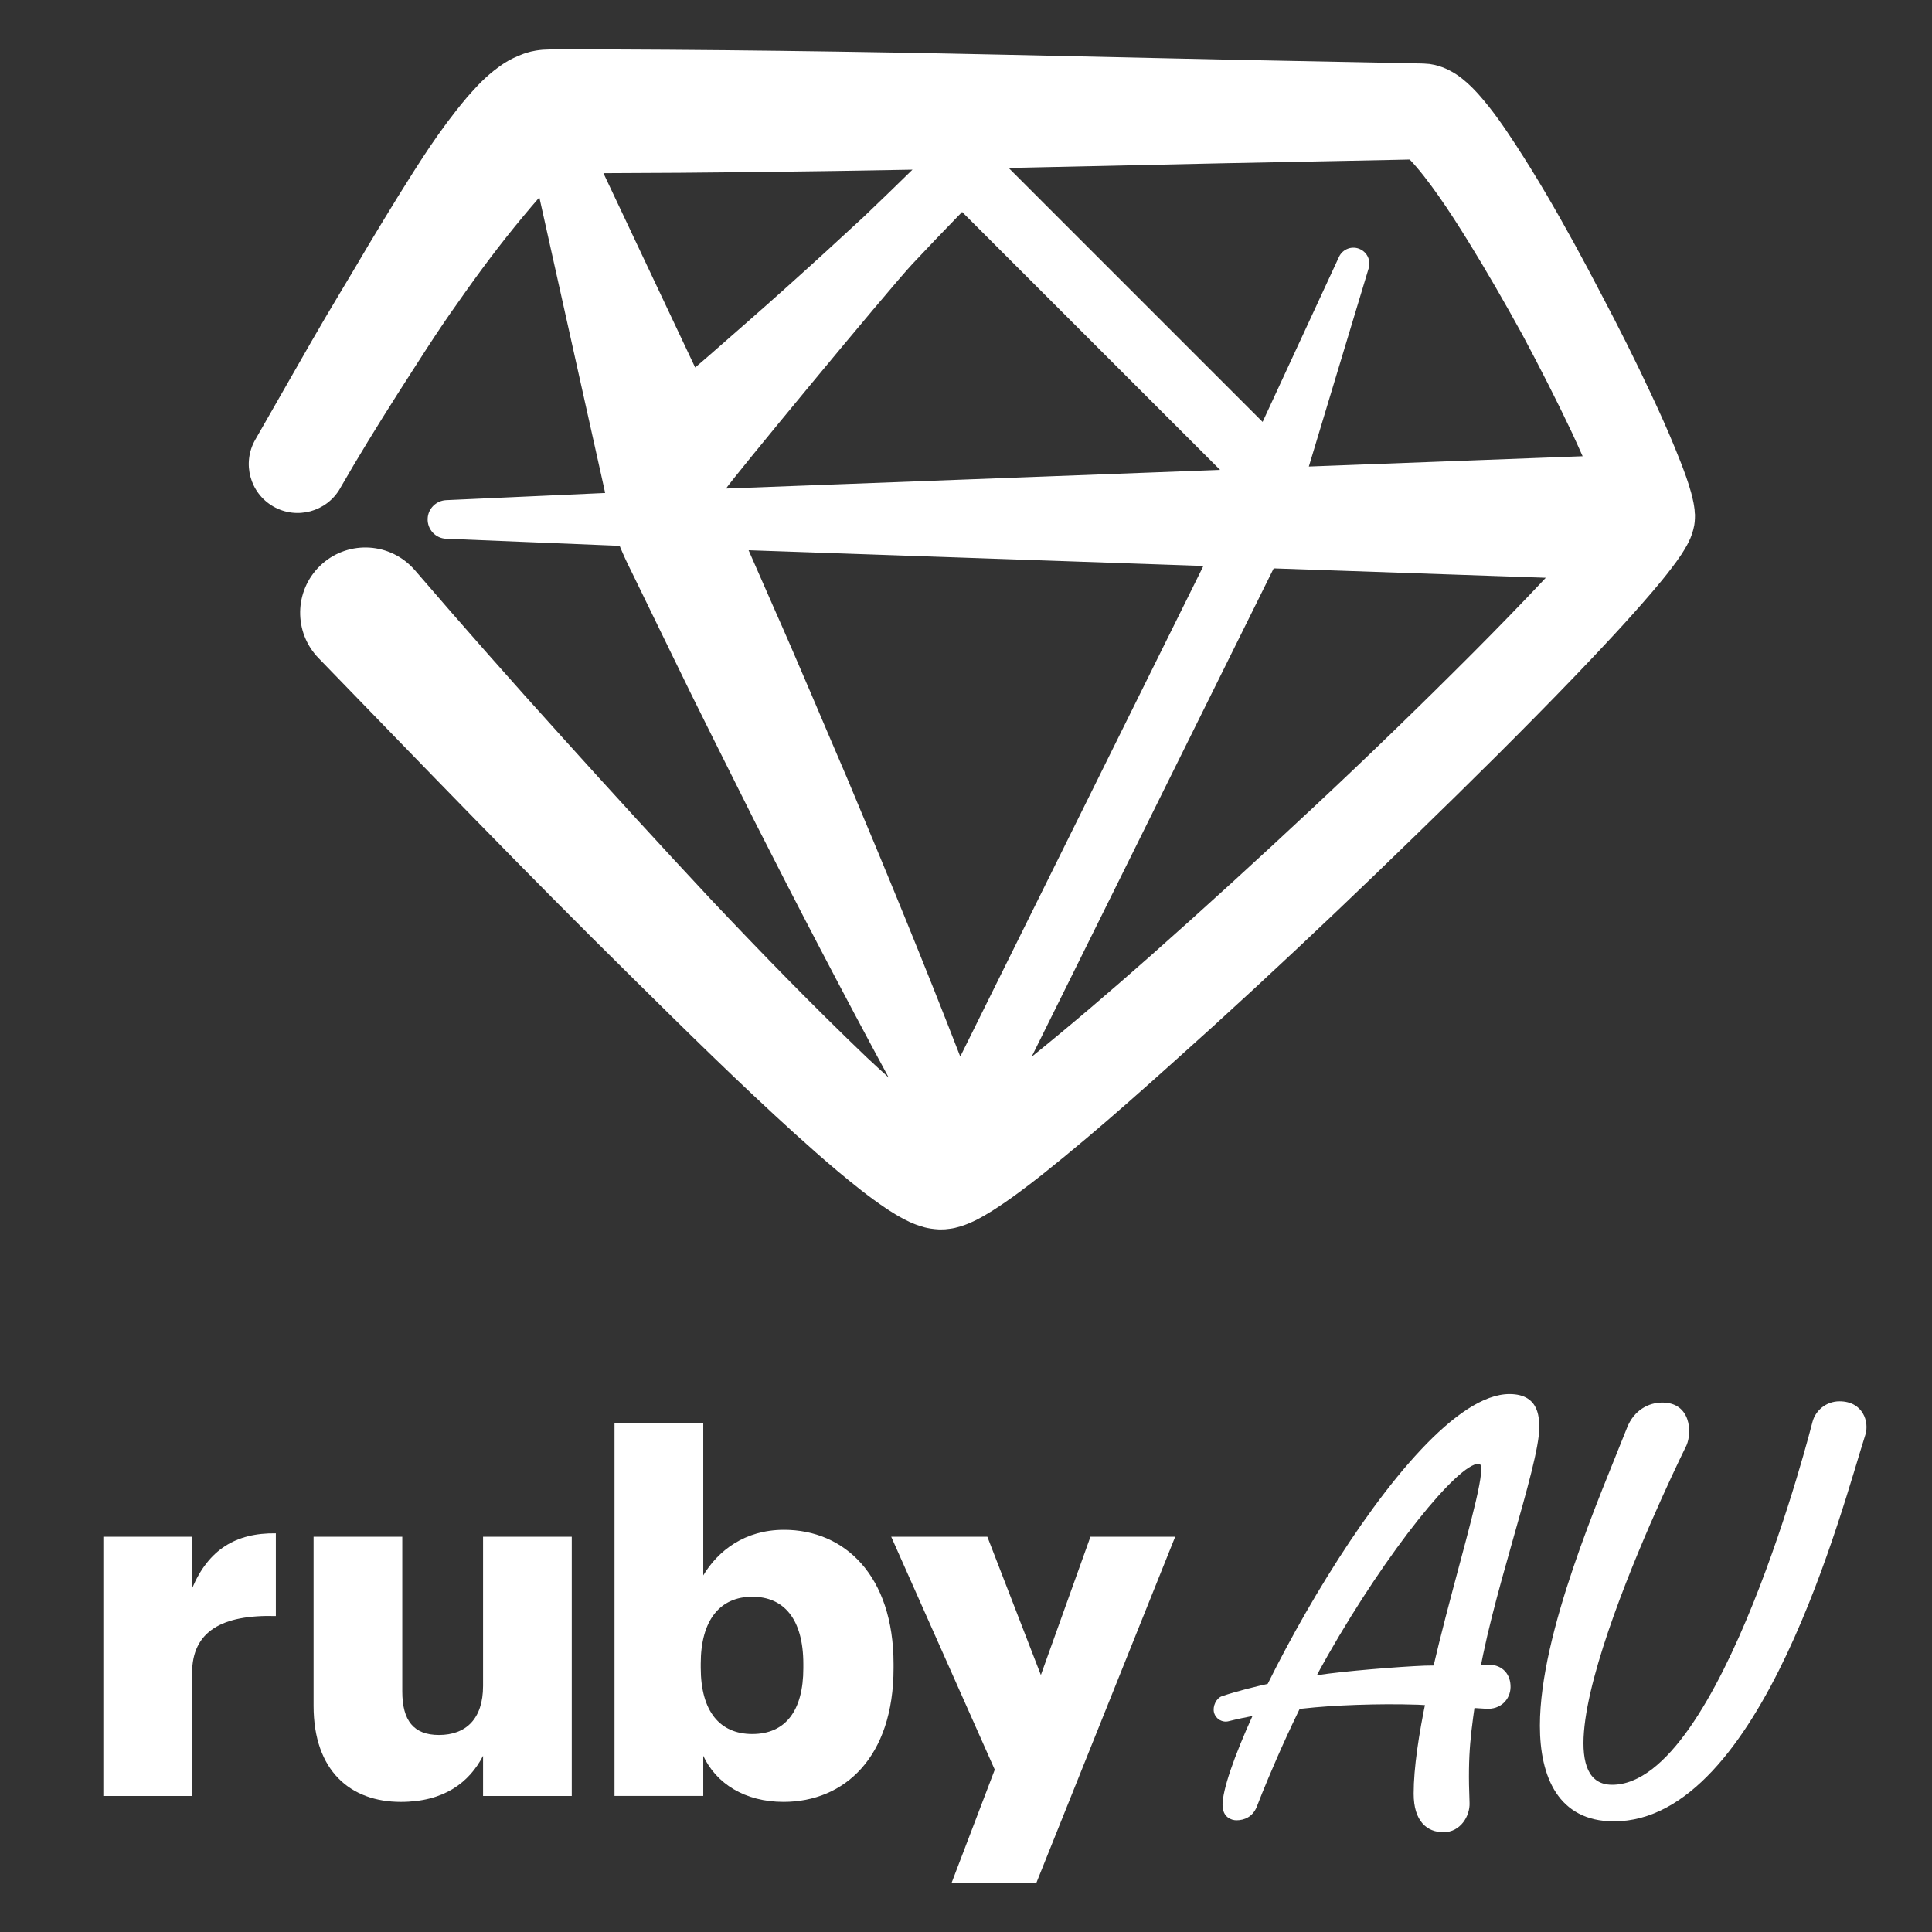
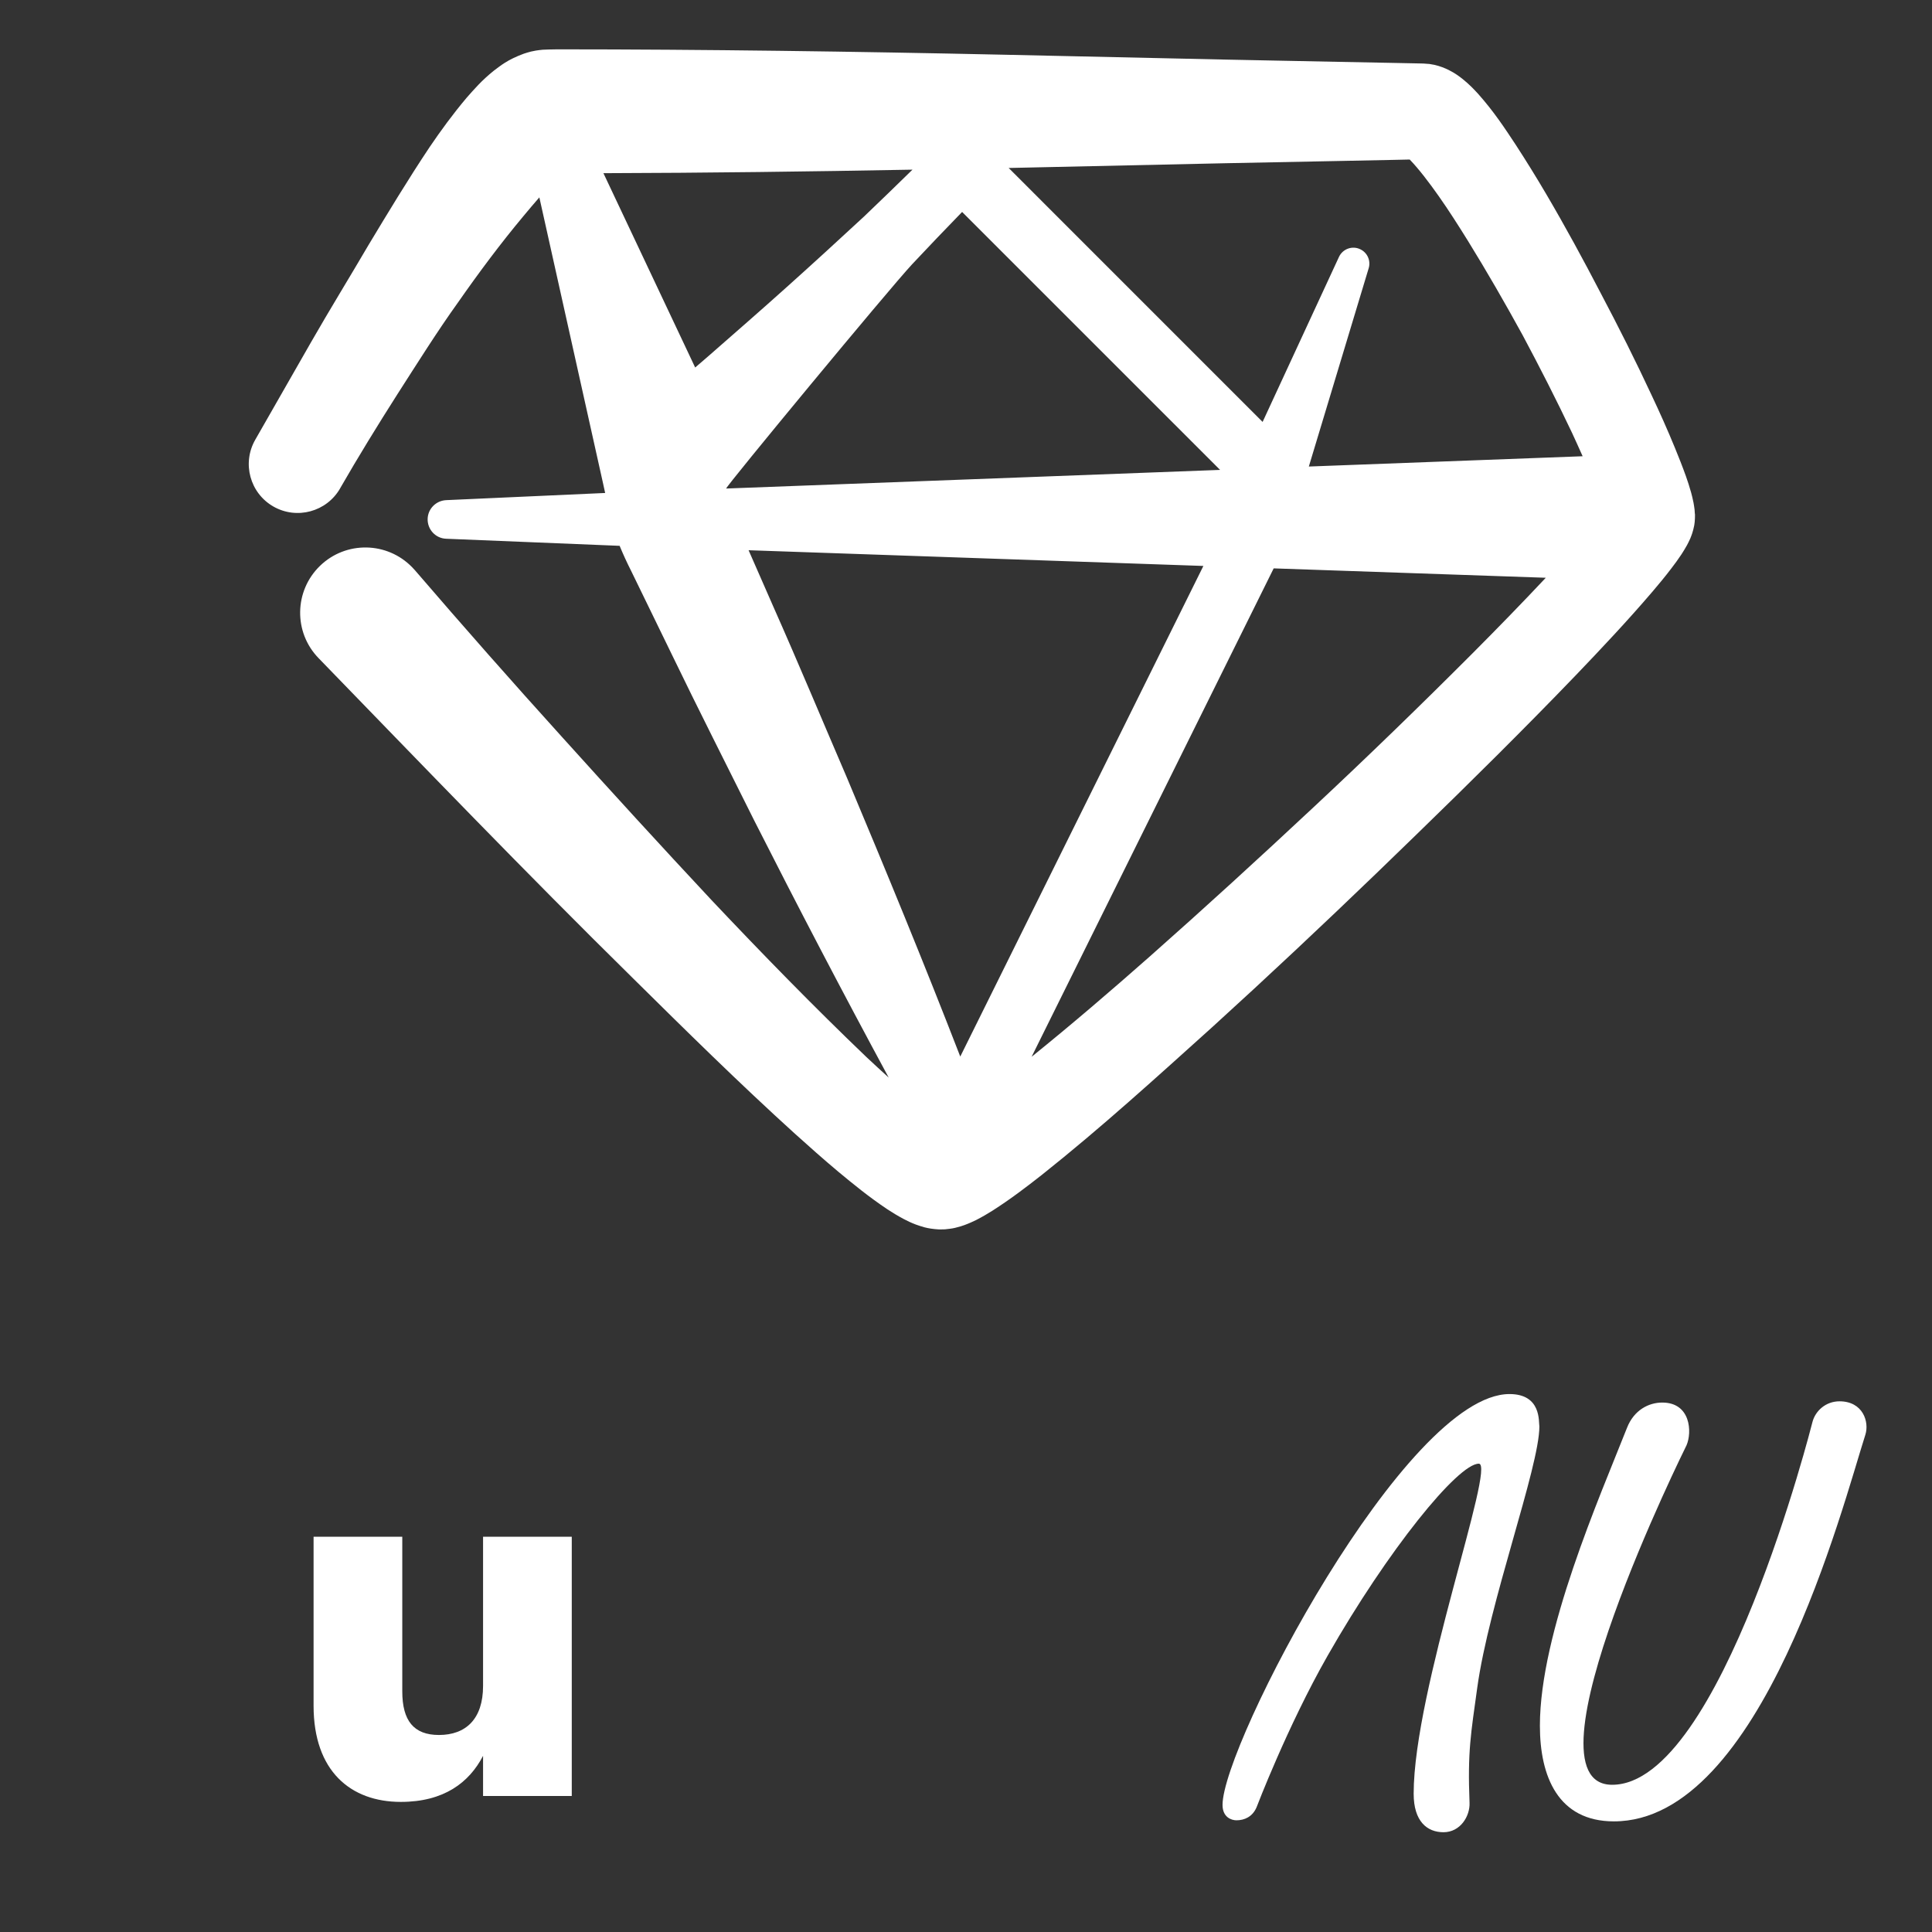
<svg xmlns="http://www.w3.org/2000/svg" version="1.1" id="Layer_1" x="0px" y="0px" width="136.062px" height="136.063px" viewBox="0 0 136.062 136.063" enable-background="new 0 0 136.062 136.063" xml:space="preserve">
  <rect x="0" y="0" width="136.062" height="136.063" fill="#333333" stroke="none" />
  <path fill="#FFFFFF" d="M108.411,100.462c-0.058-0.316,0.158-2.285-2.104-2.285c-7.312,0-20.209,24.695-20.209,28.934  c0,0.875,0.629,1.084,0.979,1.084c0.552,0,1.126-0.236,1.417-0.916c0,0,2.166-5.693,5-10.668c4.25-7.457,9.185-13.531,10.653-13.531  c1.221,0-4.589,15.949-4.589,23.24c0,1.953,0.945,2.715,2.101,2.715c1.188,0,1.87-1.135,1.834-2.061  c-0.146-3.676,0.101-4.893,0.537-8.074C104.855,112.88,108.411,103.319,108.411,100.462z" />
  <path fill="#FFFFFF" d="M129.546,98.688c-0.959,0-1.699,0.668-1.903,1.459c0,0-6.439,25.547-14.106,25.547  c-6.646,0,5.238-23.91,5.238-23.91c0.396-0.914,0.303-3.008-1.709-3.008c-0.96,0-1.991,0.529-2.48,1.771  c-1.92,4.865-6.138,14.426-6.138,20.988c0,3.568,1.278,6.736,5.213,6.736c10.417,0,16.112-22.25,17.707-27.225  C131.658,100.138,131.202,98.688,129.546,98.688z" />
  <path fill="#FFFFFF" d="M119.356,36.117l-0.014-0.223c-0.023-0.186-0.05-0.354-0.075-0.49c-0.055-0.281-0.114-0.509-0.17-0.72  c-0.118-0.422-0.239-0.787-0.363-1.141c-0.25-0.701-0.508-1.348-0.771-1.989c-0.523-1.279-1.074-2.505-1.646-3.719  c-1.132-2.431-2.326-4.805-3.571-7.16c-1.227-2.362-2.498-4.701-3.862-7.022c-0.684-1.163-1.395-2.315-2.152-3.478  c-0.771-1.168-1.519-2.31-2.639-3.571c-0.296-0.321-0.605-0.651-1.085-1.038c-0.25-0.195-0.526-0.409-1.011-0.651  c-0.229-0.11-0.558-0.252-0.977-0.347c-0.114-0.024-0.23-0.045-0.347-0.062c-0.136-0.014-0.28-0.026-0.423-0.031l-0.192-0.005  l-1.966-0.04l-3.919-0.076l-7.852-0.157L70.636,3.852C60.172,3.626,49.711,3.477,39.253,3.475l-0.49,0.009l-0.126,0.002  l-0.285,0.012l-0.121,0.004c-0.764,0.071-1.025,0.183-1.346,0.281c-1.181,0.439-1.625,0.841-2.098,1.188  c-0.872,0.699-1.39,1.312-1.918,1.906c-1.002,1.19-1.825,2.324-2.607,3.474c-1.538,2.305-2.918,4.596-4.296,6.882  c-1.345,2.3-2.736,4.553-4.049,6.846l-3.943,6.894c-0.941,1.649-0.373,3.75,1.274,4.696c1.649,0.946,3.755,0.378,4.703-1.271  l0.007-0.017c1.276-2.22,2.645-4.444,4.031-6.621c1.399-2.174,2.766-4.368,4.266-6.459c1.466-2.101,2.999-4.156,4.586-6.055  c0.38-0.457,0.763-0.913,1.143-1.346l4.494,20.176l0.14,0.642l-11.187,0.504c-0.708,0.028-1.29,0.594-1.314,1.312  c-0.024,0.753,0.563,1.388,1.316,1.407l12.205,0.499c0.245,0.594,0.516,1.184,0.808,1.761l2.861,5.877  c1.895,3.926,3.872,7.813,5.815,11.718c3.073,6.065,6.225,12.099,9.464,18.091c-0.527-0.484-1.056-0.955-1.578-1.453  c-3.693-3.535-7.324-7.258-10.889-11.034c-3.548-3.797-7.065-7.645-10.551-11.511c-3.496-3.862-6.953-7.783-10.337-11.719  l-0.026-0.028c-0.06-0.064-0.114-0.128-0.174-0.188c-1.768-1.823-4.676-1.868-6.497-0.102c-1.82,1.768-1.868,4.677-0.1,6.497  c7.331,7.557,14.589,15.109,22.096,22.5c3.75,3.705,7.493,7.406,11.457,10.998c0.995,0.898,2.003,1.793,3.056,2.676  c1.067,0.885,2.12,1.75,3.451,2.643c0.345,0.225,0.703,0.447,1.164,0.691c0.23,0.123,0.494,0.25,0.832,0.379  c0.368,0.123,0.758,0.299,1.651,0.348c0.091,0.006,0.62-0.016,0.414-0.01l0.062-0.006l0.29-0.033  c0.116-0.014,0.229-0.035,0.344-0.061c0.316-0.074,0.495-0.135,0.67-0.197c0.353-0.131,0.595-0.246,0.83-0.359  c0.446-0.229,0.803-0.443,1.141-0.654c1.316-0.842,2.388-1.668,3.472-2.516c4.249-3.379,8.125-6.916,12.049-10.449  c3.897-3.543,7.73-7.146,11.516-10.792c3.784-3.655,7.55-7.319,11.25-11.079c1.854-1.882,3.688-3.779,5.499-5.737  c0.905-0.979,1.802-1.978,2.695-3.022c0.446-0.523,0.891-1.058,1.343-1.654c0.23-0.297,0.453-0.604,0.698-0.97  c0.121-0.188,0.252-0.395,0.393-0.651c0.07-0.129,0.147-0.286,0.234-0.478c0.039-0.088,0.091-0.24,0.134-0.361  c0.045-0.14,0.104-0.349,0.143-0.561c0.028-0.159,0.04-0.321,0.047-0.48c0.01-0.211,0-0.278,0.005-0.264L119.356,36.117z   M98.917,10.889c-0.035-0.024-0.044-0.038-0.039-0.033C98.882,10.858,98.903,10.879,98.917,10.889z M94.174,11.34l3.919-0.079  l1.186-0.026c0.645,0.667,1.374,1.625,2.051,2.588c0.708,1.005,1.384,2.07,2.054,3.146c1.335,2.16,2.616,4.389,3.851,6.64  c1.209,2.264,2.381,4.56,3.471,6.863c0.264,0.554,0.499,1.105,0.752,1.659l-19.283,0.725l4.216-13.969  c0.16-0.528-0.093-1.103-0.605-1.338c-0.559-0.264-1.227-0.017-1.488,0.544L88.92,29.714L71.037,11.83l15.285-0.335L94.174,11.34z   M48.958,25.882l-6.461-13.686c7.252-0.02,14.51-0.112,21.765-0.248c-1.133,1.103-2.26,2.208-3.41,3.299  c-1.799,1.667-3.611,3.326-5.441,4.966c-1.827,1.642-3.682,3.255-5.532,4.876L48.958,25.882z M64.231,18.617  c1.164-1.238,2.338-2.471,3.526-3.69l18.168,18.166l-34.785,1.312C51.081,34.304,62.556,20.418,64.231,18.617z M54.479,42.761  L52.72,38.75l32.029,1.107L67.627,74.409c-2.552-6.591-5.245-13.122-7.979-19.633C57.925,50.77,56.247,46.744,54.479,42.761z   M103.711,46.003c-3.663,3.669-7.4,7.295-11.203,10.846c-3.8,3.554-7.64,7.067-11.53,10.508c-2.732,2.413-5.516,4.8-8.326,7.067  l17.048-34.396l19.163,0.661C107.186,42.476,105.46,44.247,103.711,46.003z" />
-   <path fill="#FFFFFF" d="M7.279,108.226h6.25v3.631c1.15-2.723,3.071-3.91,5.898-3.873v5.826c-3.805-0.104-5.898,1.084-5.898,4.014  v8.658h-6.25V108.226z" />
  <path fill="#FFFFFF" d="M22.084,120.128v-11.902h6.247v10.891c0,2.059,0.804,3.07,2.583,3.07c1.885,0,3.106-1.117,3.106-3.455  v-10.506h6.247v18.256h-6.247v-2.828c-0.977,1.885-2.759,3.246-5.794,3.246C24.7,126.899,22.084,124.737,22.084,120.128z" />
-   <path fill="#FFFFFF" d="M49.527,123.653v2.828h-6.25v-26.283h6.25v10.75c1.045-1.744,2.93-3.211,5.688-3.211  c4.257,0,7.715,3.211,7.715,9.459v0.281c0,6.281-3.458,9.422-7.75,9.422C52.457,126.899,50.433,125.608,49.527,123.653z   M56.575,117.478v-0.281c0-3.211-1.395-4.746-3.593-4.746c-2.27,0-3.632,1.641-3.632,4.711v0.281c0,3.105,1.362,4.676,3.632,4.676  C55.32,122.118,56.575,120.478,56.575,117.478z" />
-   <path fill="#FFFFFF" d="M70.057,124.632l-7.293-16.406h6.771l3.769,9.738l3.491-9.738h5.968l-9.772,24.363h-5.97L70.057,124.632z" />
-   <path fill="#FFFFFF" d="M103.175,120.251c0.487,0.033,0.629,0.029,1.467,0.088c1.042,0.074,1.724-0.658,1.739-1.518  c0.016-0.863-0.516-1.566-1.529-1.588c-0.374-0.008-0.735,0.016-1.106,0.016l-3.396,0.055c-1.771,0.068-5.789,0.389-7.56,0.67  l-3.303,0.564c-1.135,0.26-2.315,0.543-3.428,0.916c-0.413,0.145-0.674,0.725-0.56,1.156c0.119,0.455,0.585,0.725,1.038,0.605  c0.607-0.154,1.227-0.281,1.847-0.398l3.223-0.475c1.381-0.154,2.54-0.225,3.932-0.275c1.534-0.051,2.799-0.059,4.342-0.012  L103.175,120.251z" />
</svg>